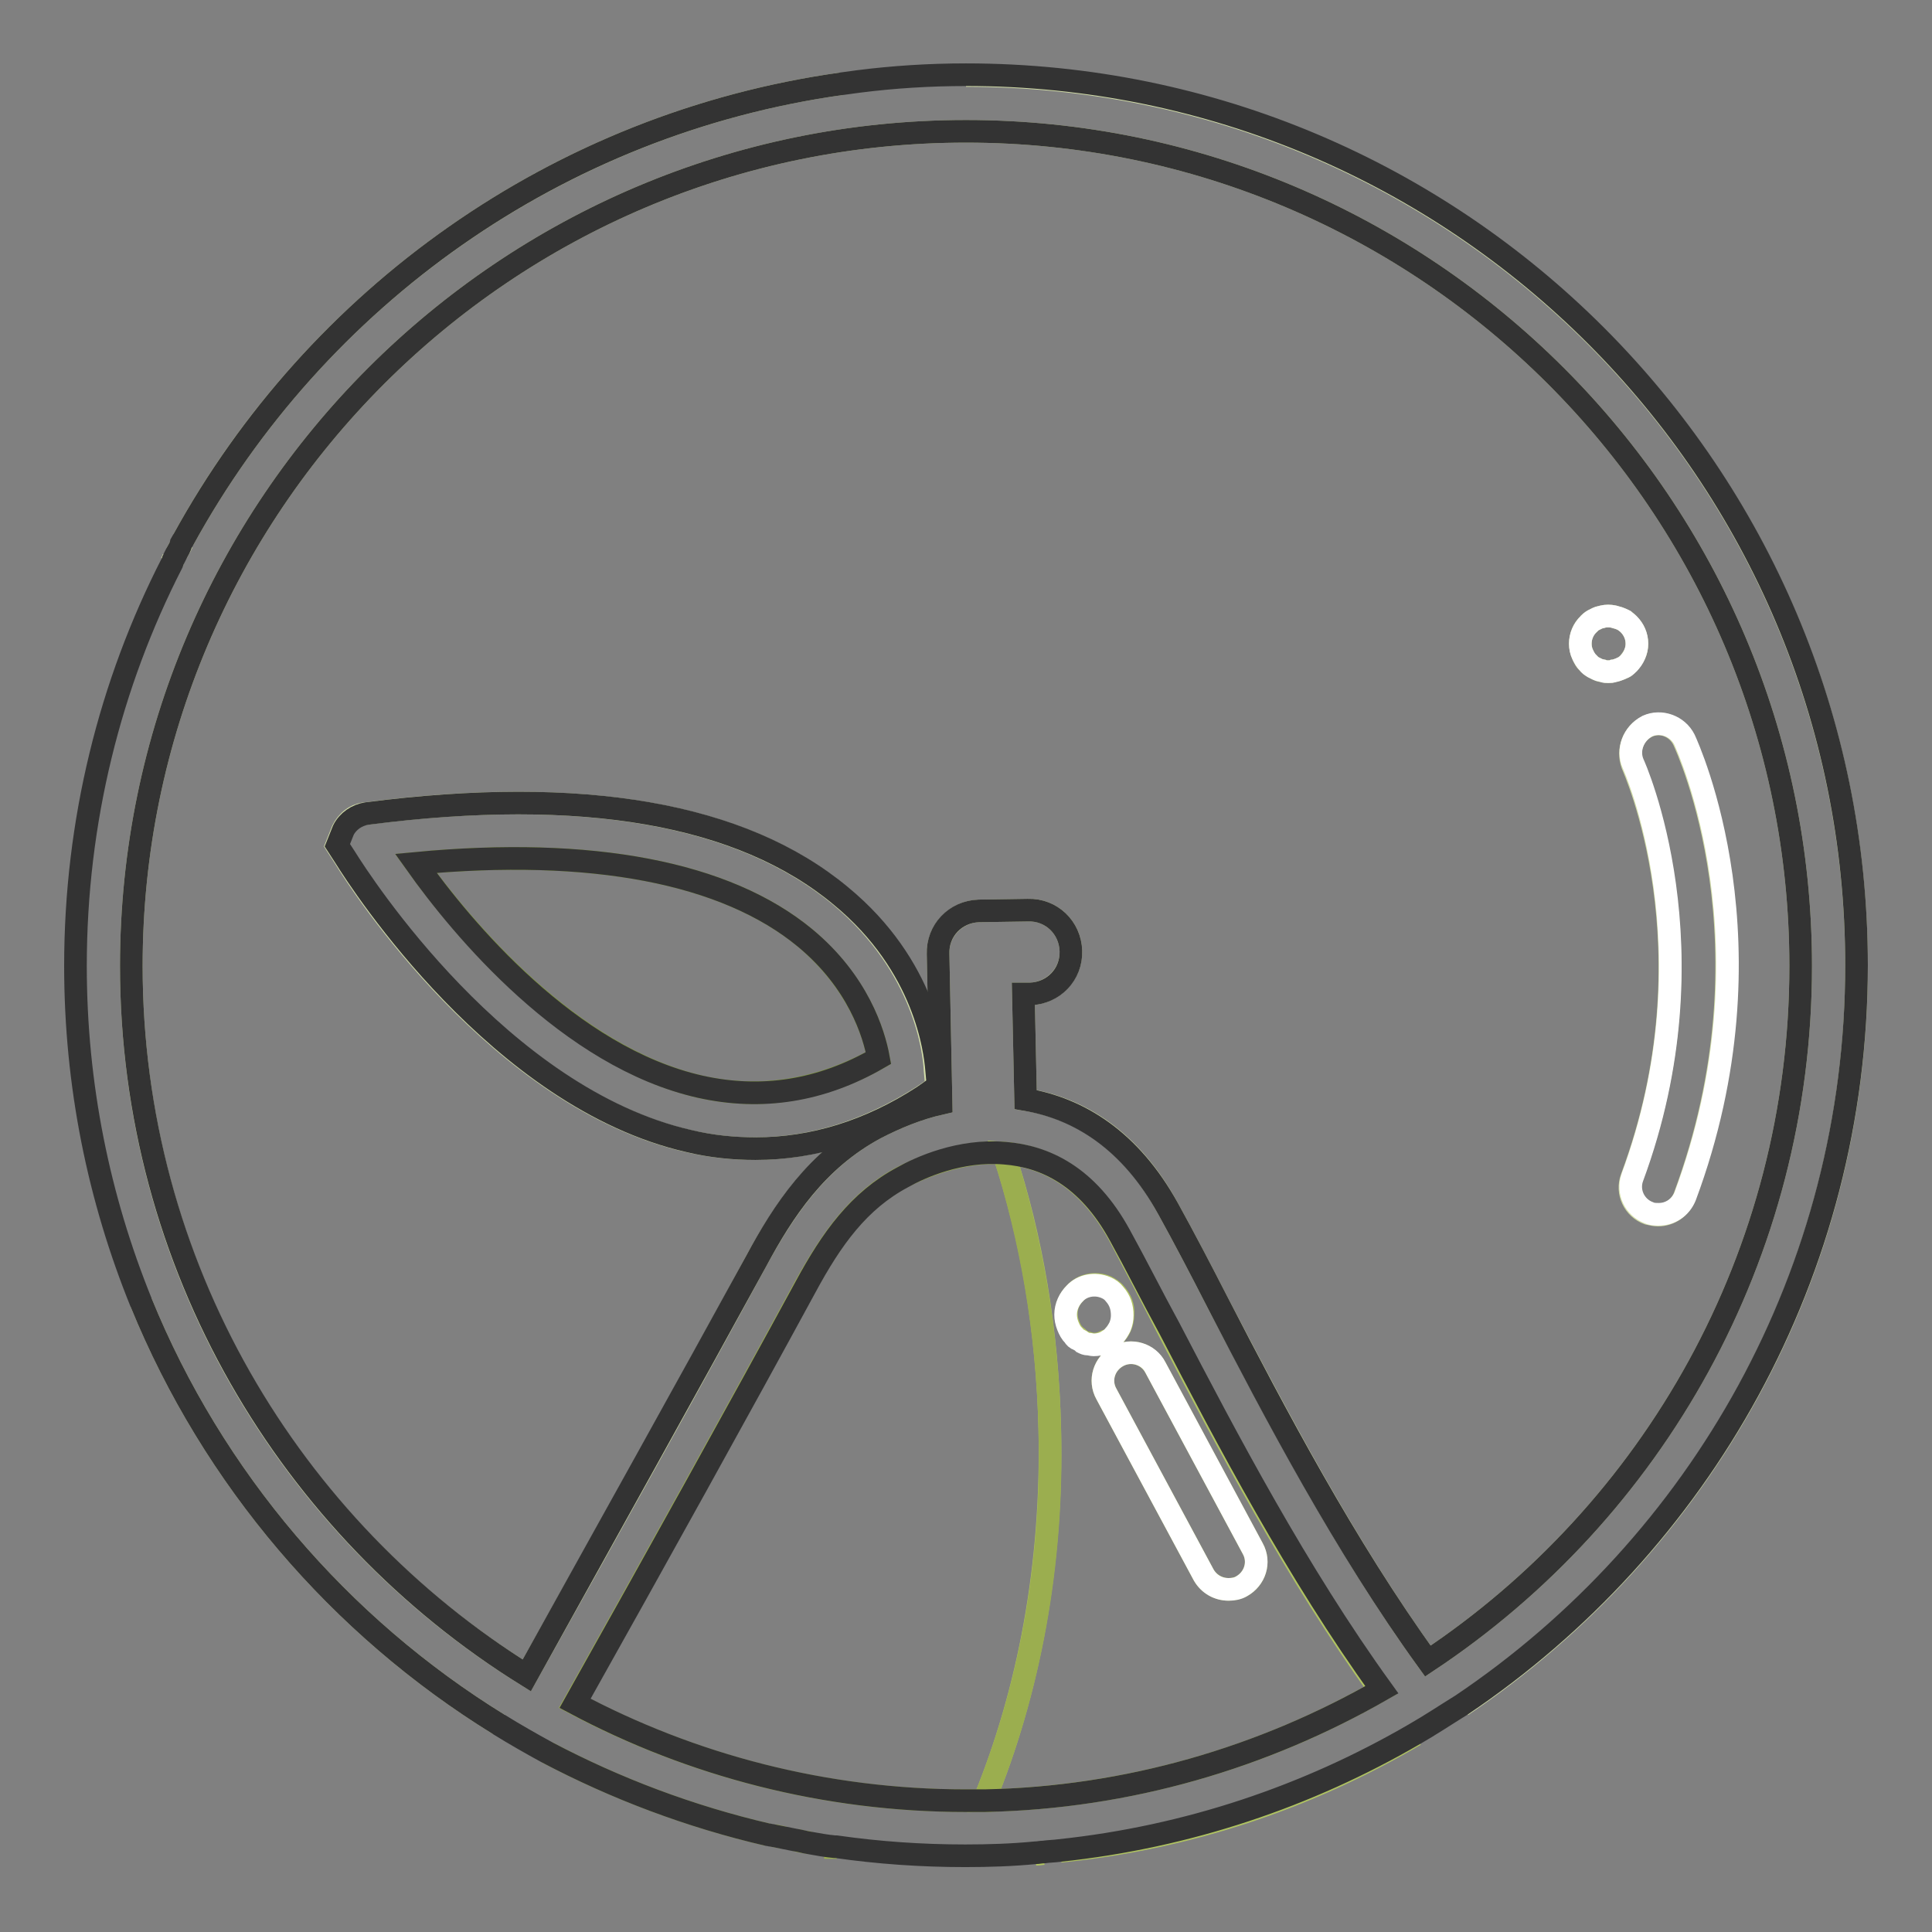
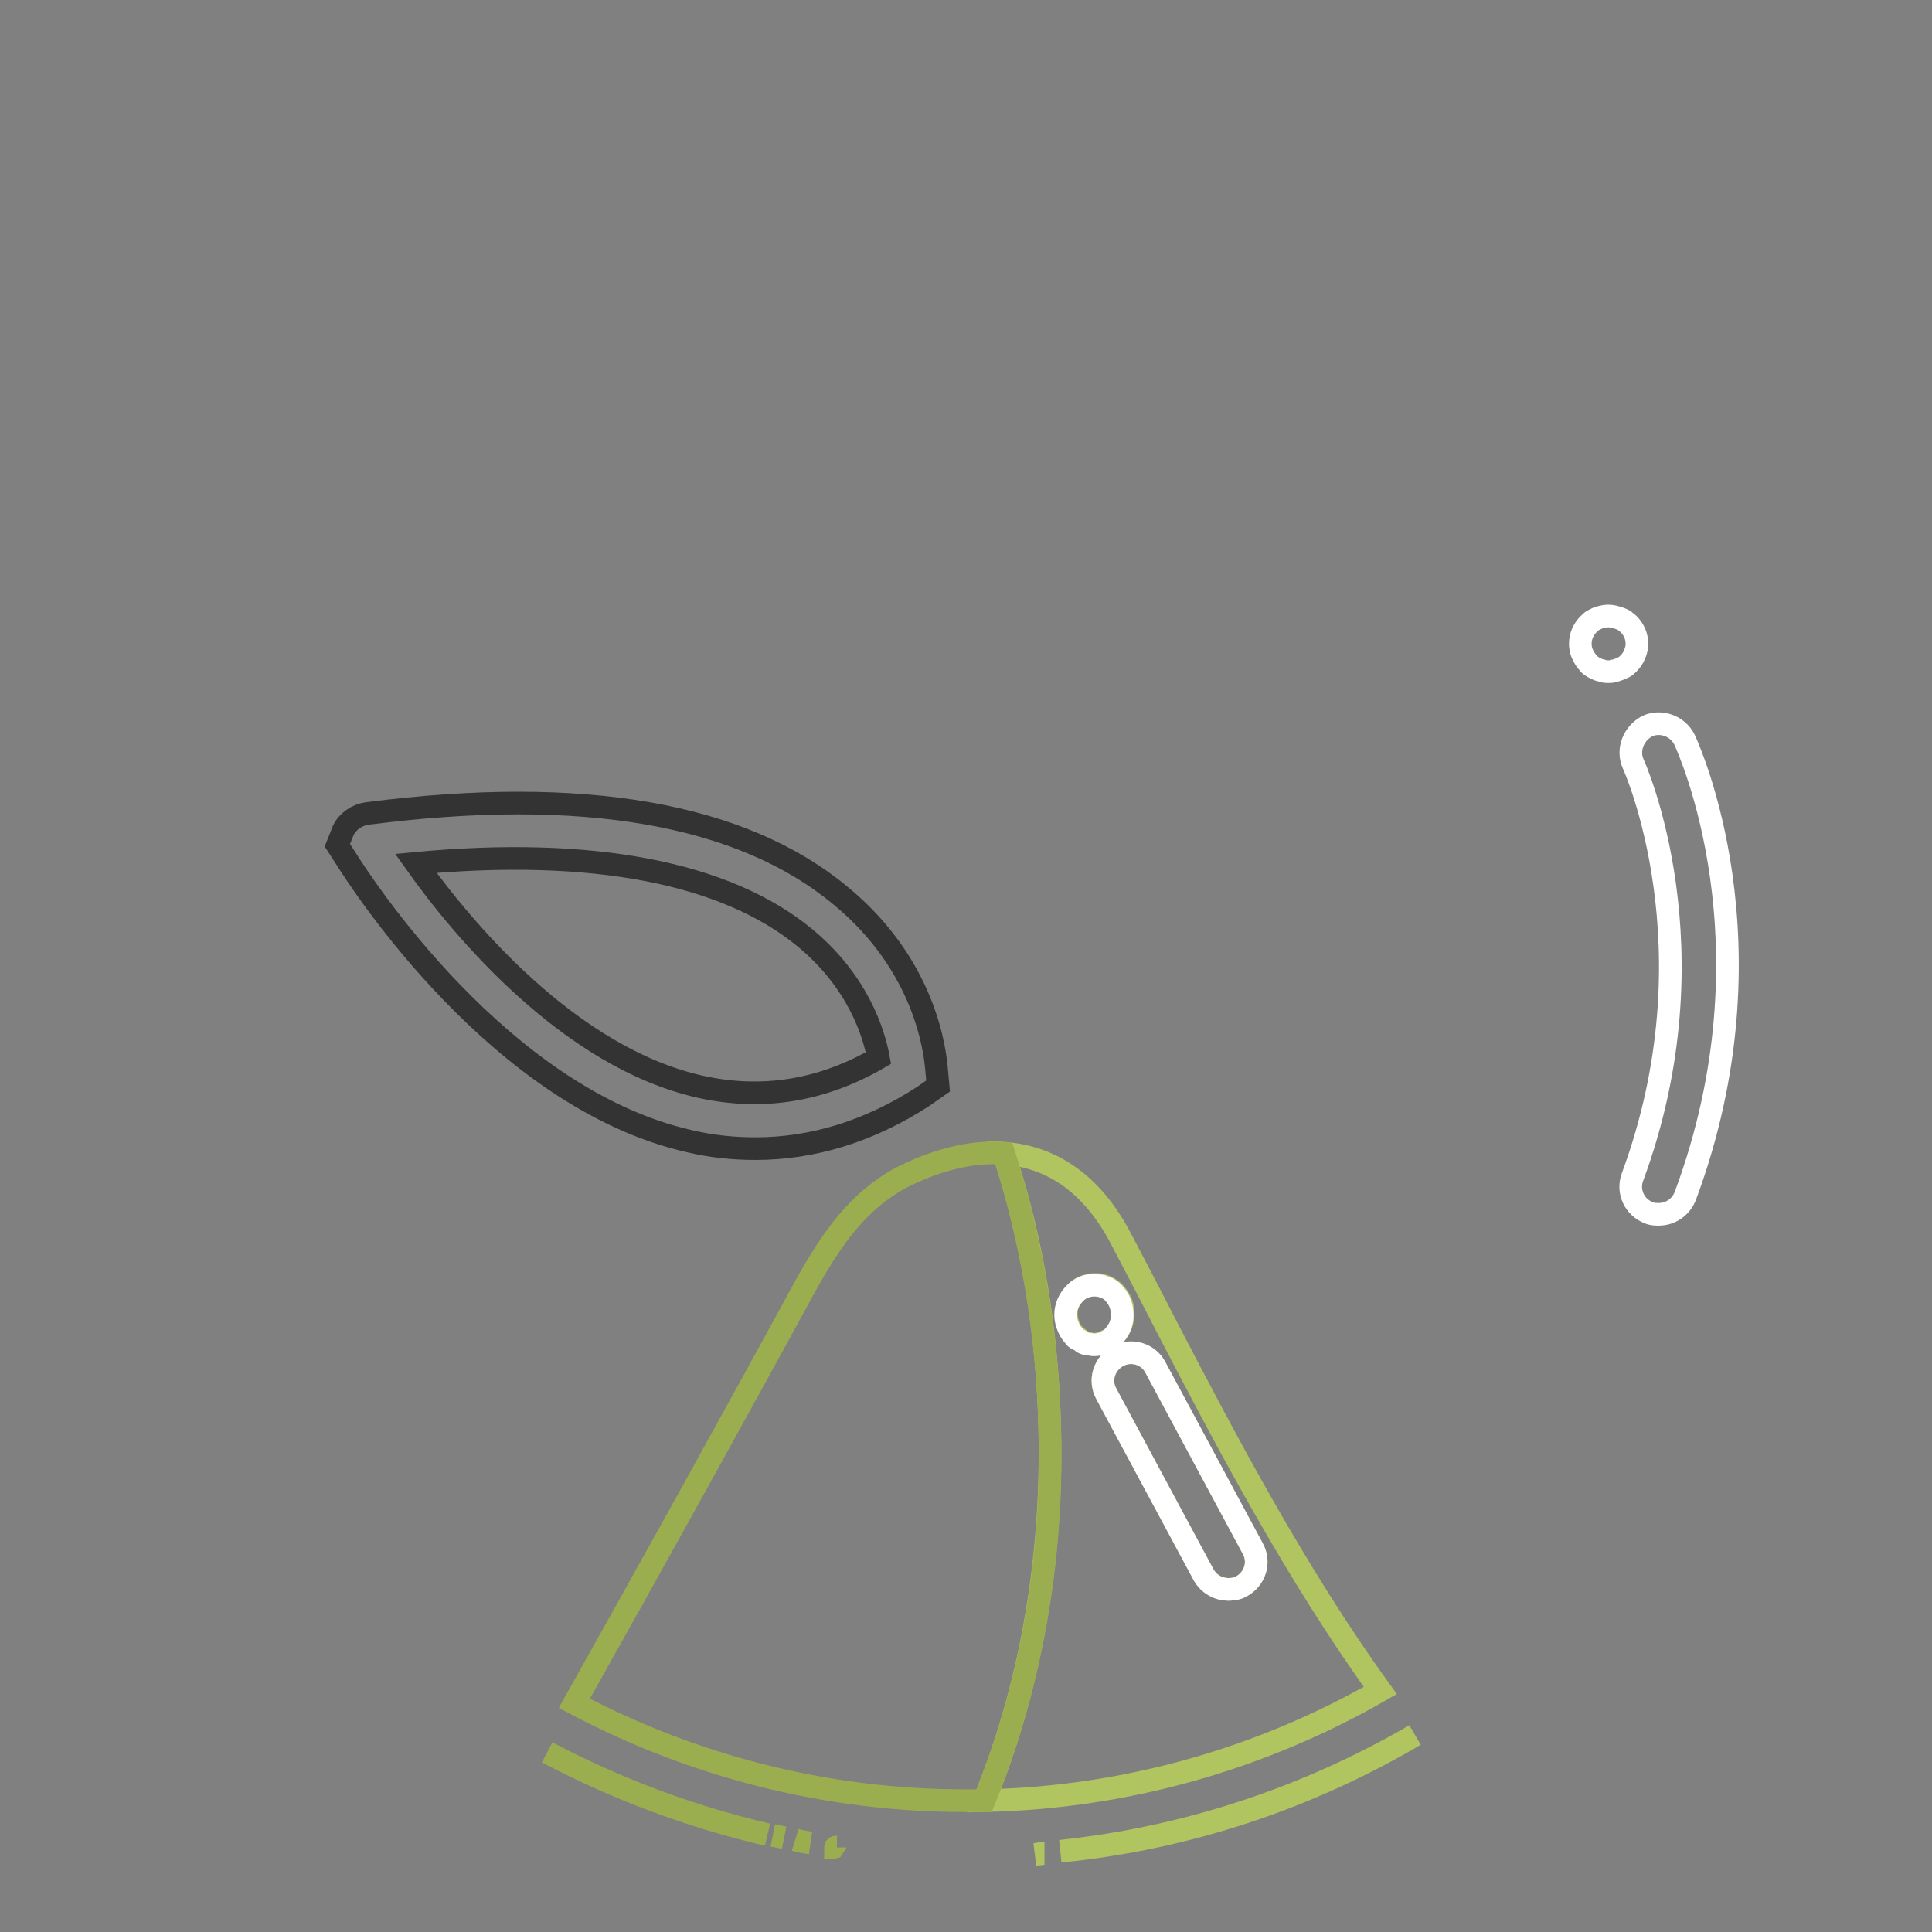
<svg xmlns="http://www.w3.org/2000/svg" version="1.1" x="0px" y="0px" viewBox="0 0 256 256" enable-background="new 0 0 256 256" xml:space="preserve">
  <rect x="0" y="0" width="256" height="256" fill="#808080" stroke="none" />
  <g>
-     <path stroke-width="3" fill-opacity="0" stroke="#d4dfa9" d="M22.7,74.6c0.1-0.2,0.2-0.4,0.3-0.7C23,74.2,22.9,74.4,22.7,74.6z M246,128c0,40.8-20.8,76.8-52.3,98 C225.2,204.8,246,168.8,246,128c0-65.2-52.8-118-118-118C193.2,10,246,62.8,246,128z M18.7,172.6c9.5,23.3,26.3,42.9,47.4,55.9 C45,215.5,28.2,195.9,18.7,172.6z M111.5,11.1c-37.7,5.3-69.6,28.3-87.2,60.4C41.8,39.5,73.8,16.4,111.5,11.1z" />
-     <path stroke-width="3" fill-opacity="0" stroke="#d4dfa9" d="M69.8,222c10.6-18.9,21.8-39,30.4-54.9c3.6-6.6,8-13.4,15.8-17.6c2.7-1.4,5.6-2.6,8.7-3.3l-0.4-19.8 c-0.1-3.1,2.4-5.6,5.4-5.7l6.5-0.1c3.1-0.1,5.6,2.3,5.7,5.4c0.1,3.1-2.4,5.6-5.4,5.7l-0.9,0l0.3,14c7.1,1.1,14,5.4,18.9,14.5 c2.1,3.8,4.3,8,6.6,12.5c7.6,14.5,16.8,32.2,27.8,47.4c29.8-19.8,49.4-53.7,49.4-92.1C238.6,67,189,17.4,128,17.4 C67,17.4,17.4,67,17.4,128C17.4,167.7,38.3,202.5,69.8,222z M218.2,96.3c1.8-0.9,4-0.1,4.9,1.8c0.5,1.1,12.5,27.1,0.1,60.5 c-0.6,1.5-2,2.4-3.5,2.4c-0.4,0-0.9-0.1-1.3-0.2c-1.9-0.7-2.9-2.8-2.2-4.7c11.3-30.3,0.2-54.5,0.1-54.8 C215.6,99.4,216.4,97.2,218.2,96.3z M210.5,82.7c0.1-0.2,0.3-0.3,0.6-0.5c0.2-0.1,0.4-0.2,0.6-0.3c0.2-0.1,0.4-0.1,0.7-0.2 c0.5-0.1,1-0.1,1.4,0l0.7,0.2c0.3,0.1,0.4,0.2,0.7,0.3c0.2,0.1,0.4,0.3,0.6,0.5c0.7,0.7,1.1,1.6,1.1,2.6c0,0.5-0.1,1-0.3,1.4 c-0.2,0.4-0.5,0.8-0.8,1.2c-0.2,0.2-0.4,0.3-0.6,0.5c-0.2,0.1-0.4,0.2-0.7,0.3c-0.2,0.1-0.4,0.1-0.7,0.2c-0.3,0.1-0.5,0.1-0.7,0.1 c-0.2,0-0.5,0-0.7-0.1c-0.3,0-0.5-0.1-0.7-0.2c-0.2-0.1-0.4-0.2-0.6-0.3c-0.2-0.1-0.4-0.3-0.6-0.5c-0.4-0.3-0.6-0.7-0.8-1.2 c-0.2-0.5-0.3-0.9-0.3-1.4C209.4,84.3,209.8,83.3,210.5,82.7L210.5,82.7z M122.2,145.3c-7.2,4.6-14.6,6.9-22.2,6.9 c-2.9,0-5.8-0.3-8.8-1c-25.1-5.7-43.5-34.2-45.5-37.5l-1.1-1.7l0.8-2c0.6-1.2,1.7-2.1,3.1-2.2c28.6-3.7,49.7,0,62.8,10.9 c11.3,9.4,12.5,20.8,12.6,23.1l0.2,2.2L122.2,145.3L122.2,145.3z M23.4,73.3c0.2-0.4,0.5-0.9,0.7-1.3 C23.9,72.5,23.6,72.9,23.4,73.3z" />
    <path stroke-width="3" fill-opacity="0" stroke="#b0c460" d="M148.3,163.7c-4.3-7.9-10-10.5-15.3-10.9c3.7,11.2,5.8,23.5,6.1,36.6c0.4,18-2.8,34.8-8.7,49.2 c19.1-0.4,37-5.7,52.5-14.6c-11.2-15.5-20.5-33.2-28.1-47.8C152.5,171.7,150.3,167.5,148.3,163.7L148.3,163.7z M145,178.1 c-0.2,0-0.5,0-0.7-0.1c-0.3-0.1-0.5-0.1-0.7-0.2c-0.2-0.1-0.4-0.2-0.6-0.4c-0.2-0.2-0.4-0.3-0.6-0.5c-0.4-0.4-0.6-0.8-0.8-1.3 c-0.2-0.5-0.3-1-0.3-1.5c0-1.1,0.4-2,1.2-2.8c1-1.1,2.7-1.4,4.1-0.8c0.4,0.2,0.9,0.5,1.2,0.9c0.7,0.8,1.1,1.7,1,2.8 c0,0.5-0.1,1-0.3,1.5c-0.2,0.5-0.5,0.9-0.8,1.2c-0.3,0.4-0.8,0.7-1.2,0.8C145.9,178,145.5,178.1,145,178.1z M164.5,210.2 c-0.6,0.3-1.2,0.4-1.7,0.4c-1.3,0-2.6-0.7-3.3-1.9l-12.9-24c-1-1.8-0.3-4,1.5-5c1.8-1,4-0.3,5,1.5l12.9,24 C167,207,166.3,209.2,164.5,210.2z M140.5,245.3c17-1.8,32.9-7.2,47-15.4C173.4,238.2,157.5,243.6,140.5,245.3z M138.4,245.6 c-0.4,0-0.7,0.1-1.1,0.1C137.7,245.6,138,245.6,138.4,245.6z" />
    <path stroke-width="3" fill-opacity="0" stroke="#9bae4f" d="M139.1,189.4c-0.3-13-2.5-25.4-6.1-36.6c-5.8-0.4-11.1,2-13.5,3.2c-5.8,3.1-9.3,8.1-12.9,14.6 c-8.7,16-19.9,36.2-30.5,55.1c15.5,8.2,33.1,12.9,51.8,12.9c0.8,0,1.6,0,2.5,0C136.3,224.2,139.6,207.4,139.1,189.4z M107.4,244.2 c-0.7-0.1-1.3-0.2-2-0.4C106,244,106.7,244.1,107.4,244.2z M110.9,244.8c-0.1,0-0.1,0-0.2,0C110.7,244.7,110.8,244.8,110.9,244.8z  M72.5,232.2c9.1,4.8,18.9,8.5,29.2,10.9C91.4,240.7,81.6,237,72.5,232.2z M103.9,243.5c-0.5-0.1-1-0.2-1.5-0.3 C102.9,243.3,103.4,243.4,103.9,243.5z" />
-     <path stroke-width="3" fill-opacity="0" stroke="#809e2e" d="M106.7,124.3c-10.5-8.7-28.3-12.1-51.6-9.9c6.1,8.5,20.3,25.6,37.7,29.6c8,1.8,16,0.5,23.6-3.8 C115.8,136.9,113.7,130.2,106.7,124.3z" />
    <path stroke-width="3" fill-opacity="0" stroke="#333333" d="M111.4,118.7c-13.1-10.9-34.2-14.6-62.8-10.9c-1.3,0.2-2.5,1-3.1,2.2l-0.8,2l1.1,1.7 c2,3.2,20.4,31.8,45.5,37.5c2.9,0.7,5.9,1,8.8,1c7.6,0,15.1-2.3,22.2-6.9l2-1.4l-0.2-2.2C123.9,139.4,122.7,128,111.4,118.7z  M92.8,144c-17.4-3.9-31.6-21-37.7-29.6c23.3-2.2,41.1,1.2,51.6,9.9c7,5.8,9.1,12.6,9.7,15.9C108.8,144.6,100.9,145.8,92.8,144z" />
-     <path stroke-width="3" fill-opacity="0" stroke="#333333" d="M23.4,73.3c-0.1,0.2-0.2,0.4-0.3,0.6c-0.1,0.2-0.2,0.4-0.3,0.7C14.6,90.6,10,108.8,10,128 c0,15.8,3.1,30.8,8.7,44.6c9.5,23.3,26.3,42.9,47.4,55.9c2.1,1.3,4.2,2.5,6.4,3.7c9.1,4.8,18.9,8.5,29.2,10.9 c0.2,0,0.4,0.1,0.6,0.1c0.5,0.1,1,0.2,1.5,0.3c0.5,0.1,1,0.2,1.5,0.3c0.7,0.1,1.3,0.3,2,0.4c1.1,0.2,2.2,0.4,3.3,0.5 c0.1,0,0.1,0,0.2,0c5.6,0.8,11.3,1.2,17.1,1.2c3.1,0,6.2-0.1,9.3-0.4c0.4,0,0.7-0.1,1.1-0.1c0.7-0.1,1.4-0.1,2.1-0.2 c17-1.8,32.9-7.2,47-15.4c2.1-1.2,4.2-2.6,6.3-3.9c31.5-21.2,52.3-57.2,52.3-98c0-65.2-52.8-118-118-118c-4.8,0-9.6,0.3-14.3,0.9 c-0.7,0.1-1.5,0.2-2.2,0.3c-37.7,5.3-69.6,28.3-87.2,60.4c-0.1,0.2-0.2,0.3-0.3,0.5C23.9,72.5,23.6,72.9,23.4,73.3z M130.5,238.6 c-0.8,0-1.6,0-2.5,0c-18.7,0-36.4-4.7-51.8-12.9c10.6-18.9,21.8-39.1,30.5-55.1c3.5-6.5,7.1-11.5,12.9-14.6 c2.3-1.3,7.6-3.7,13.5-3.2c5.3,0.4,11,3,15.3,10.9c2.1,3.8,4.2,8,6.6,12.4c7.6,14.6,16.9,32.3,28.1,47.8 C167.4,232.9,149.5,238.2,130.5,238.6L130.5,238.6z M128,17.4c61,0,110.6,49.6,110.6,110.6c0,38.4-19.6,72.3-49.4,92.1 c-11-15.2-20.3-32.9-27.8-47.4c-2.3-4.5-4.5-8.7-6.6-12.5c-5-9.1-11.8-13.3-18.9-14.5l-0.3-14l0.9,0c3.1-0.1,5.5-2.6,5.4-5.7 c-0.1-3.1-2.6-5.5-5.7-5.4l-6.5,0.1c-3.1,0.1-5.5,2.6-5.4,5.7l0.4,19.8c-3.1,0.7-6,1.9-8.7,3.3c-7.8,4.2-12.2,10.9-15.8,17.6 c-8.7,15.9-19.9,36-30.4,54.9c-31.4-19.5-52.4-54.4-52.4-94C17.4,67,67,17.4,128,17.4z" />
    <path stroke-width="3" fill-opacity="0" stroke="#ffffff" d="M216.4,101.2c0.1,0.2,11.1,24.5-0.1,54.8c-0.7,1.9,0.3,4,2.2,4.7c0.4,0.2,0.9,0.2,1.3,0.2 c1.5,0,2.9-0.9,3.5-2.4c12.4-33.3,0.4-59.4-0.1-60.5c-0.9-1.8-3.1-2.6-4.9-1.8C216.4,97.2,215.6,99.4,216.4,101.2L216.4,101.2z  M210.5,87.9c0.1,0.2,0.3,0.3,0.6,0.5c0.2,0.1,0.4,0.2,0.6,0.3c0.2,0.1,0.4,0.1,0.7,0.2c0.2,0.1,0.5,0.1,0.7,0.1 c0.3,0,0.5,0,0.7-0.1c0.2,0,0.4-0.1,0.7-0.2c0.3-0.1,0.4-0.2,0.7-0.3c0.2-0.1,0.4-0.3,0.6-0.5c0.3-0.3,0.6-0.7,0.8-1.2 c0.2-0.5,0.3-0.9,0.3-1.4c0-1-0.4-1.9-1.1-2.6c-0.2-0.2-0.4-0.3-0.6-0.5c-0.2-0.1-0.4-0.2-0.7-0.3l-0.7-0.2c-0.5-0.1-1-0.1-1.4,0 c-0.3,0.1-0.5,0.1-0.7,0.2c-0.2,0.1-0.4,0.2-0.6,0.3c-0.2,0.1-0.4,0.3-0.6,0.5c-0.7,0.7-1.1,1.6-1.1,2.6c0,0.5,0.1,1,0.3,1.4 C209.9,87.1,210.1,87.5,210.5,87.9L210.5,87.9z M147.6,177c0.3-0.3,0.6-0.8,0.8-1.2c0.2-0.5,0.3-1,0.3-1.5c0-1.1-0.3-2-1-2.8 c-0.3-0.4-0.7-0.7-1.2-0.9c-1.4-0.6-3.1-0.3-4.1,0.8c-0.7,0.7-1.2,1.7-1.2,2.8c0,0.5,0.1,1,0.3,1.5c0.2,0.5,0.4,0.9,0.8,1.3 c0.1,0.2,0.3,0.4,0.6,0.5c0.2,0.1,0.4,0.2,0.6,0.4c0.2,0.1,0.4,0.2,0.7,0.2c0.2,0,0.5,0.1,0.7,0.1c0.5,0,1-0.1,1.5-0.3 C146.9,177.6,147.3,177.4,147.6,177z M148.1,179.7c-1.8,1-2.5,3.2-1.5,5l12.9,24c0.7,1.2,1.9,1.9,3.3,1.9c0.6,0,1.2-0.1,1.7-0.4 c1.8-1,2.5-3.2,1.5-5l-12.9-24C152.2,179.4,149.9,178.7,148.1,179.7z" />
  </g>
</svg>